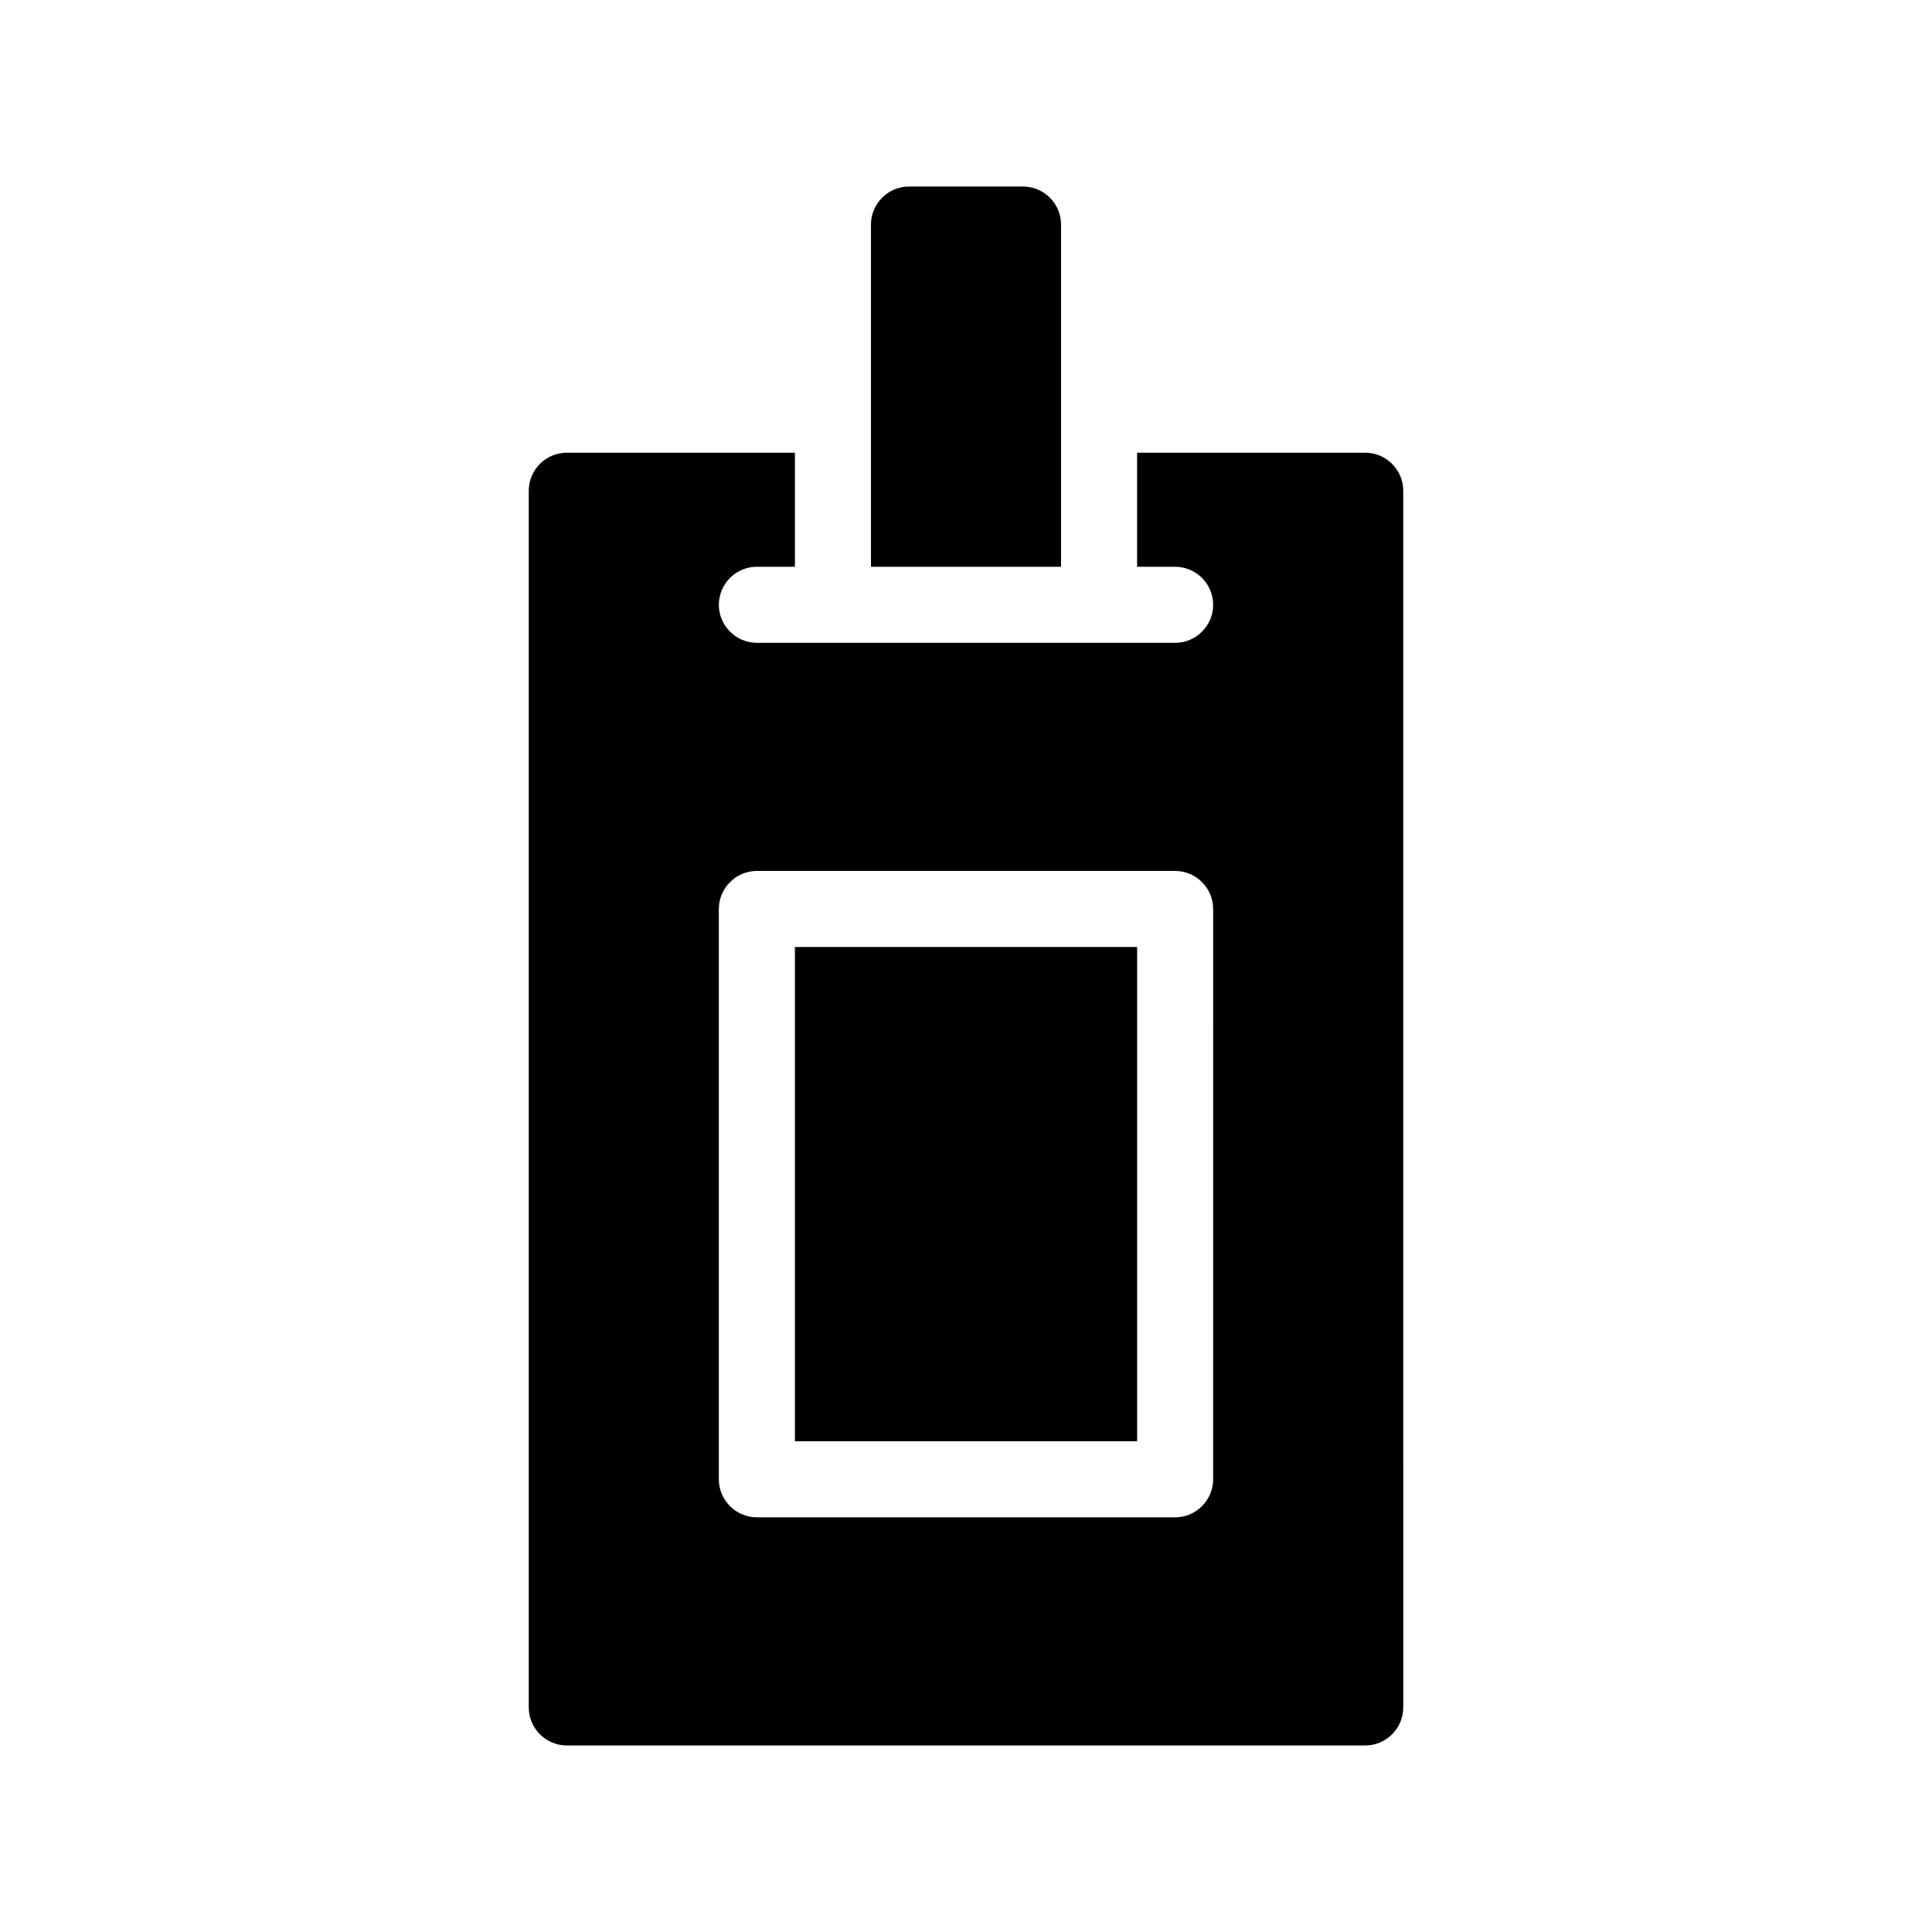
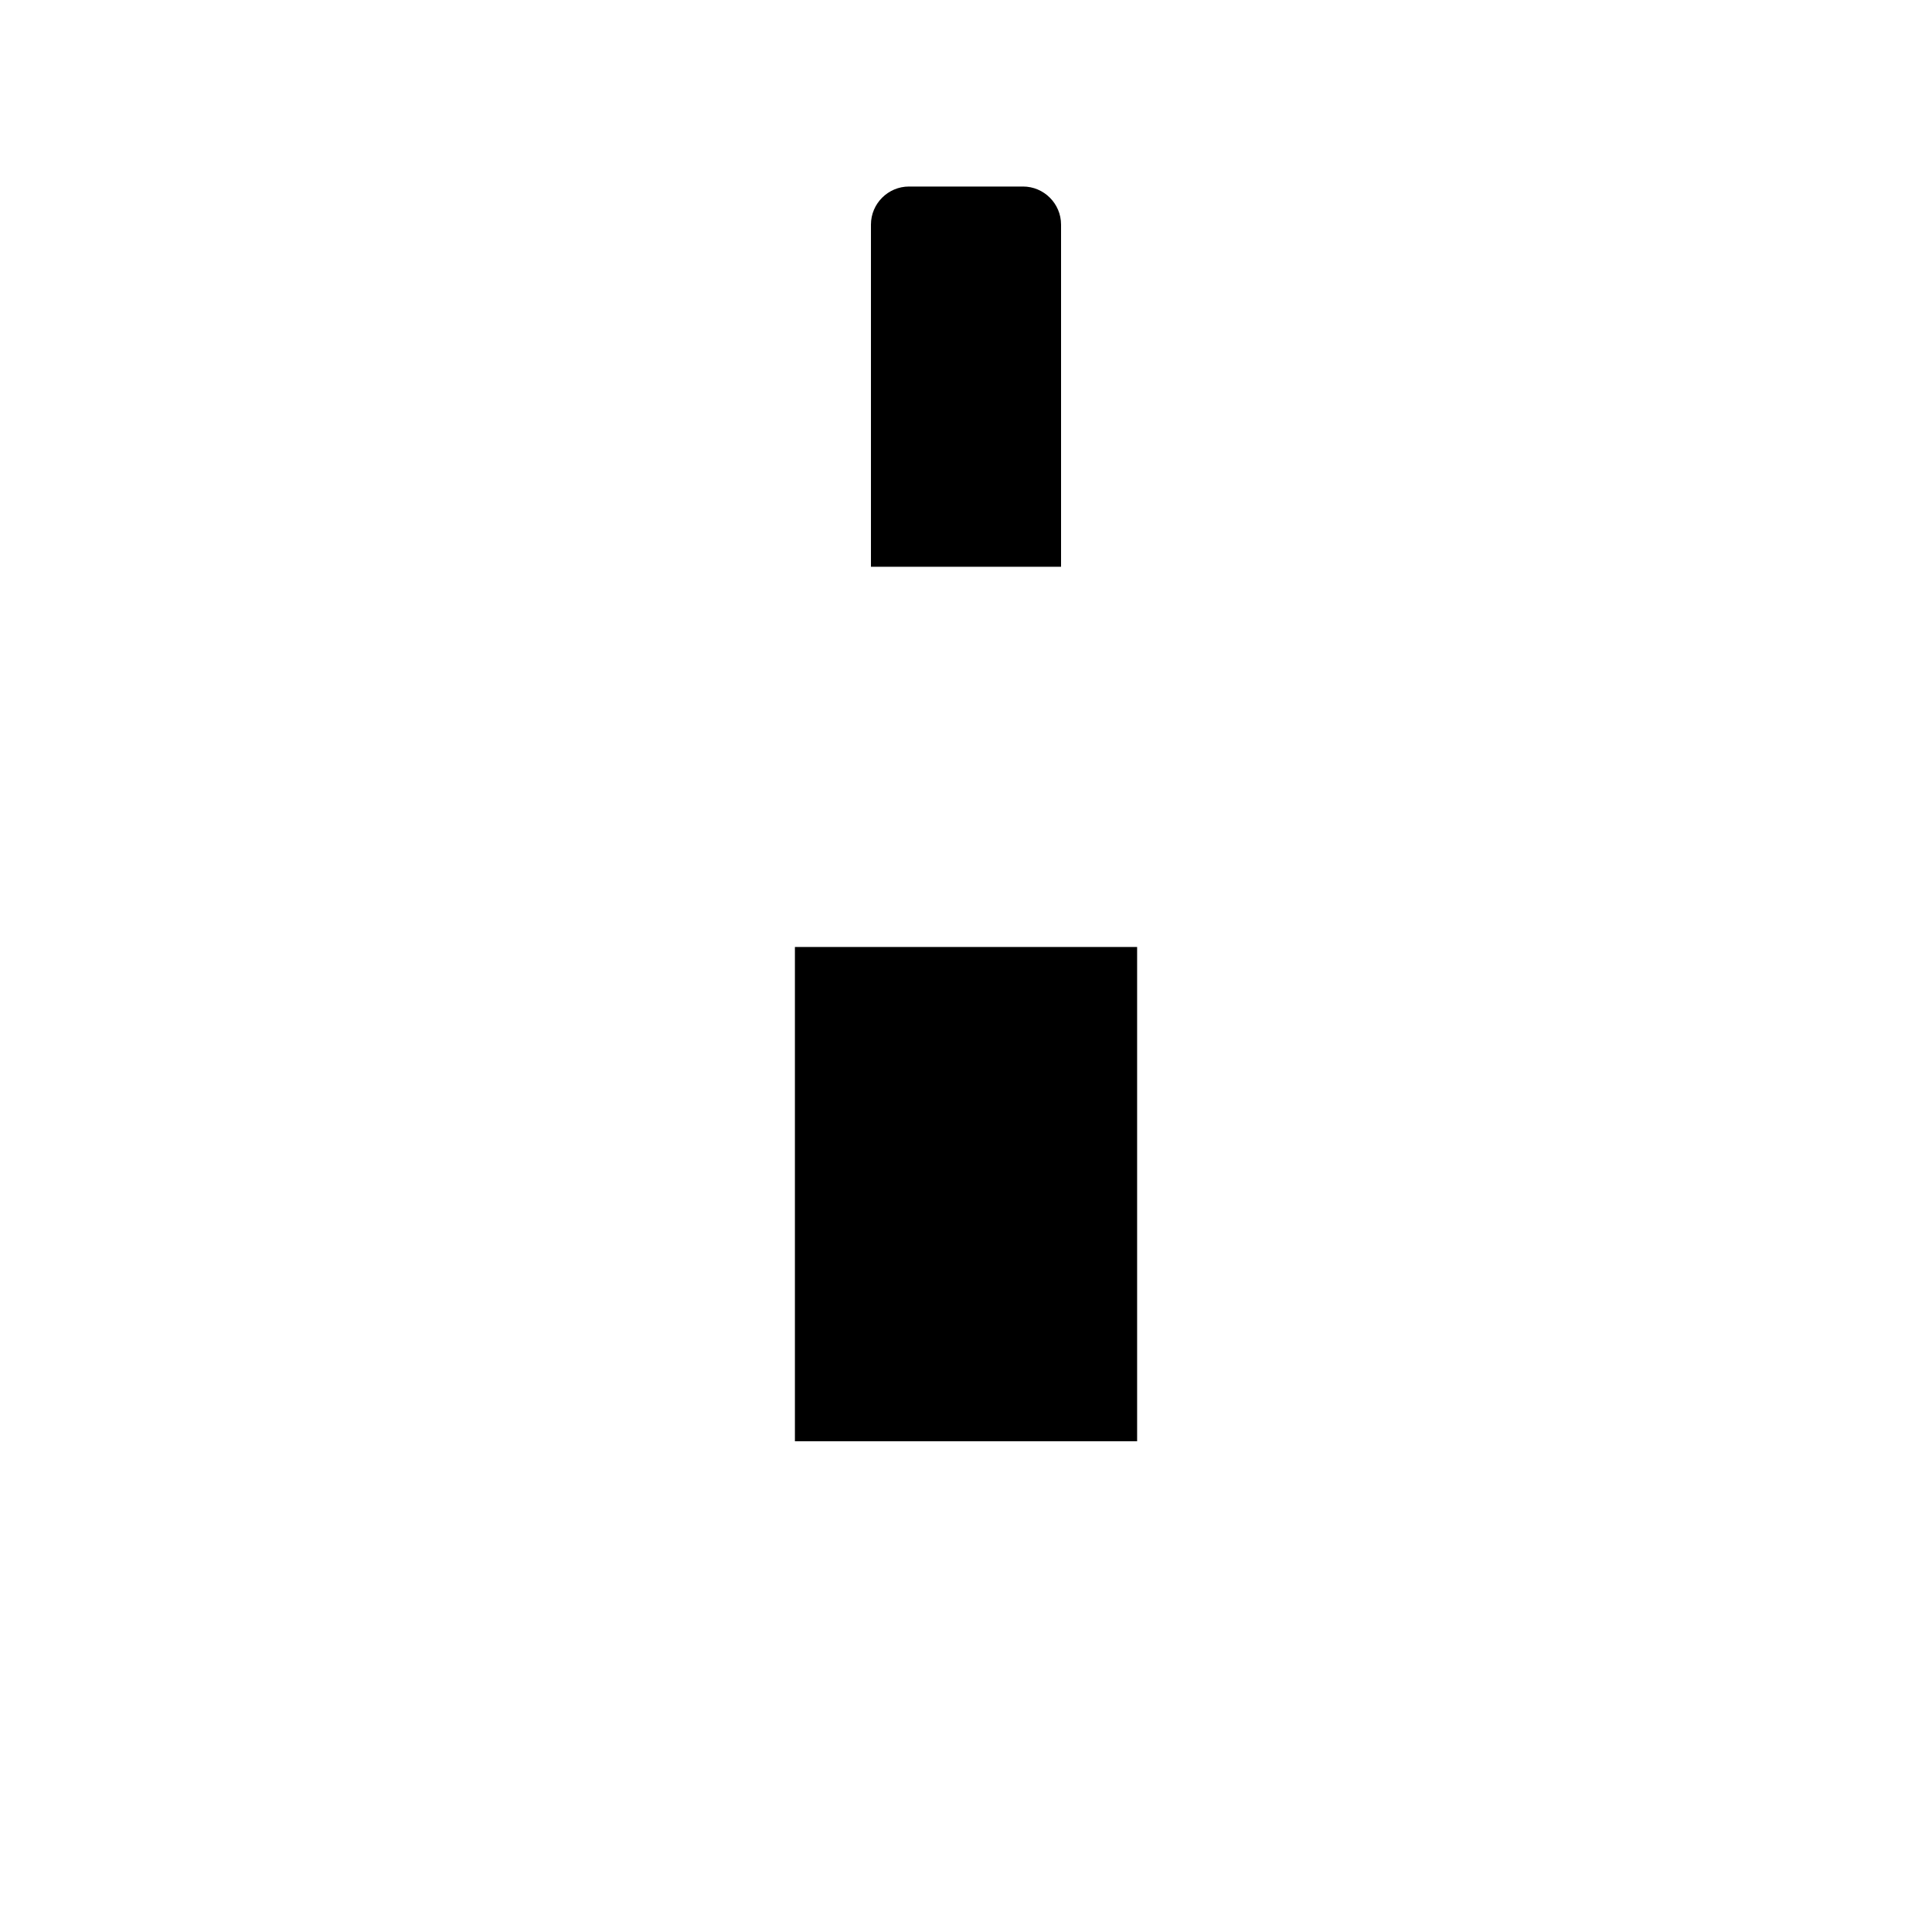
<svg xmlns="http://www.w3.org/2000/svg" fill="#000000" width="800px" height="800px" version="1.1" viewBox="144 144 512 512">
  <g>
-     <path d="m505.8 263.97h-60.457v30.23h10.078c5.543 0 10.078 4.535 10.078 10.078 0 5.543-4.535 10.078-10.078 10.078l-110.84-0.004c-5.543 0-10.078-4.535-10.078-10.078 0-5.543 4.535-10.078 10.078-10.078h10.078v-30.23l-60.457 0.004c-5.543 0-10.078 4.535-10.078 10.078v322.44c0 5.543 4.535 10.078 10.078 10.078h211.6c5.543 0 10.078-4.535 10.078-10.078l-0.004-322.44c0-5.543-4.535-10.078-10.078-10.078zm-40.305 272.06c0 5.543-4.535 10.078-10.078 10.078l-110.84-0.004c-5.543 0-10.078-4.535-10.078-10.078l0.004-151.14c0-5.543 4.535-10.078 10.078-10.078h110.84c5.543 0 10.078 4.535 10.078 10.078z" />
    <path d="m425.19 203.51v90.688h-50.379v-90.688c0-5.543 4.535-10.078 10.078-10.078h30.23c5.539 0.004 10.07 4.539 10.07 10.078z" />
    <path d="m354.66 394.96h90.688v130.99h-90.688z" />
  </g>
</svg>